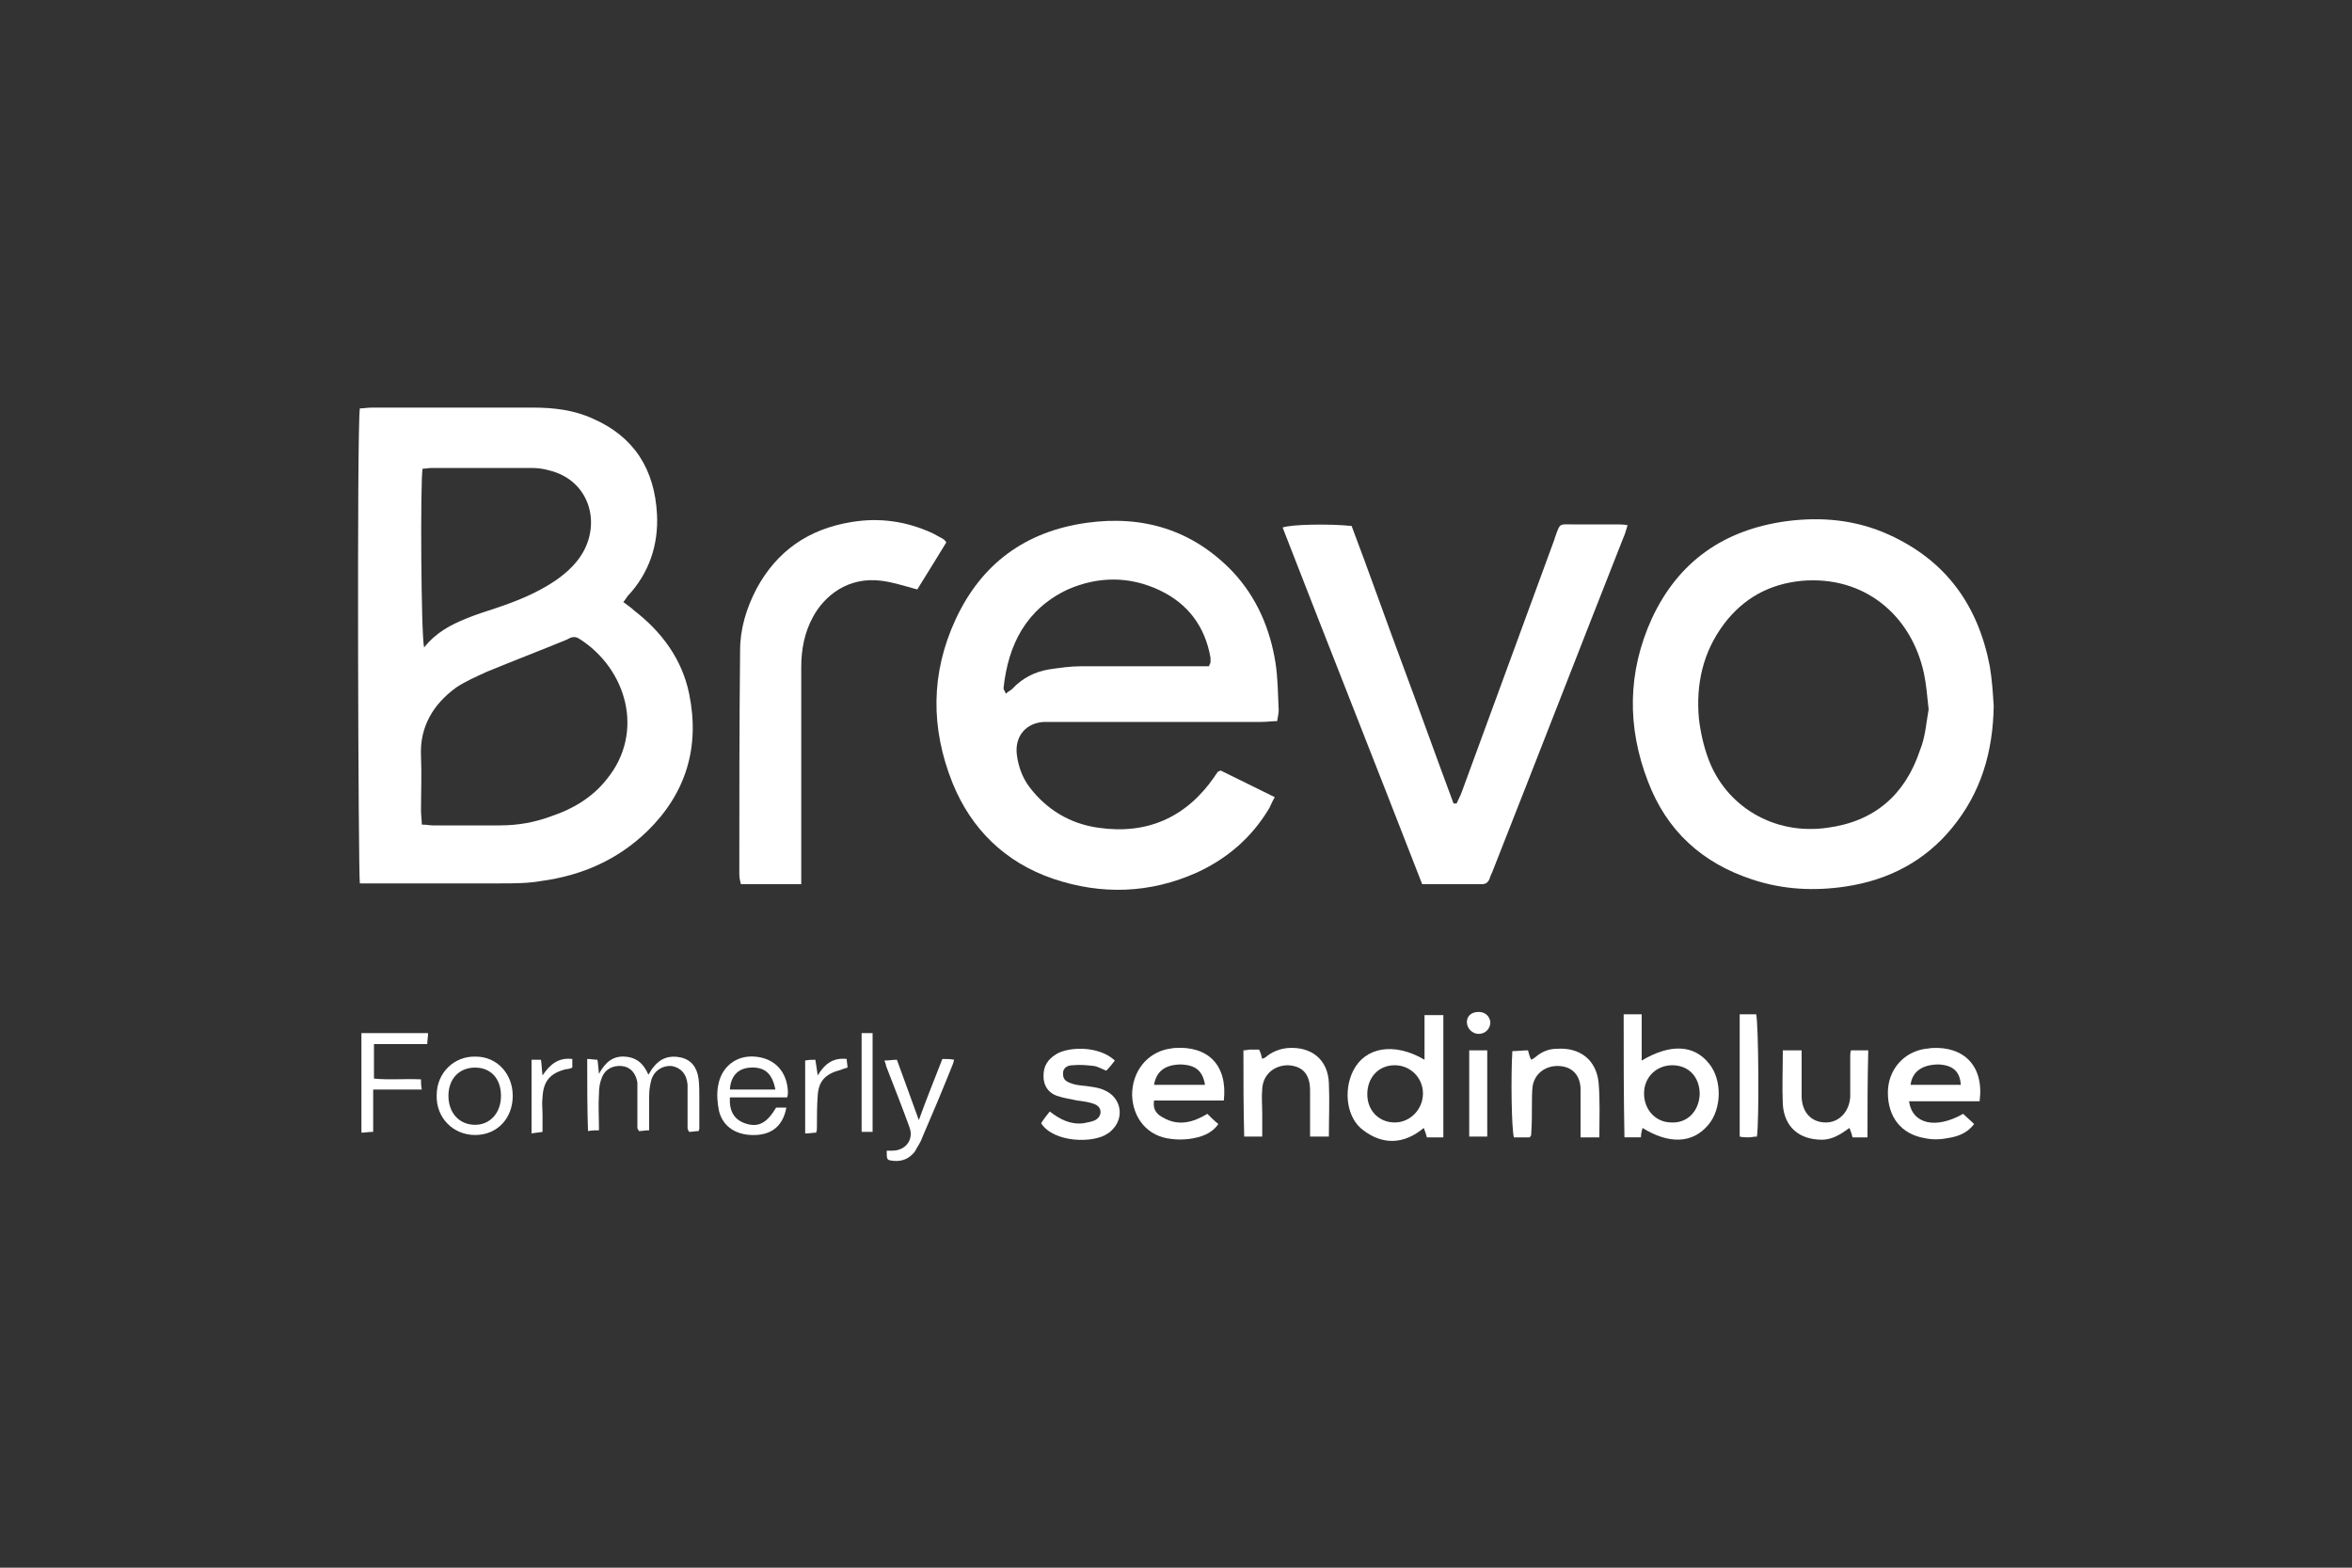
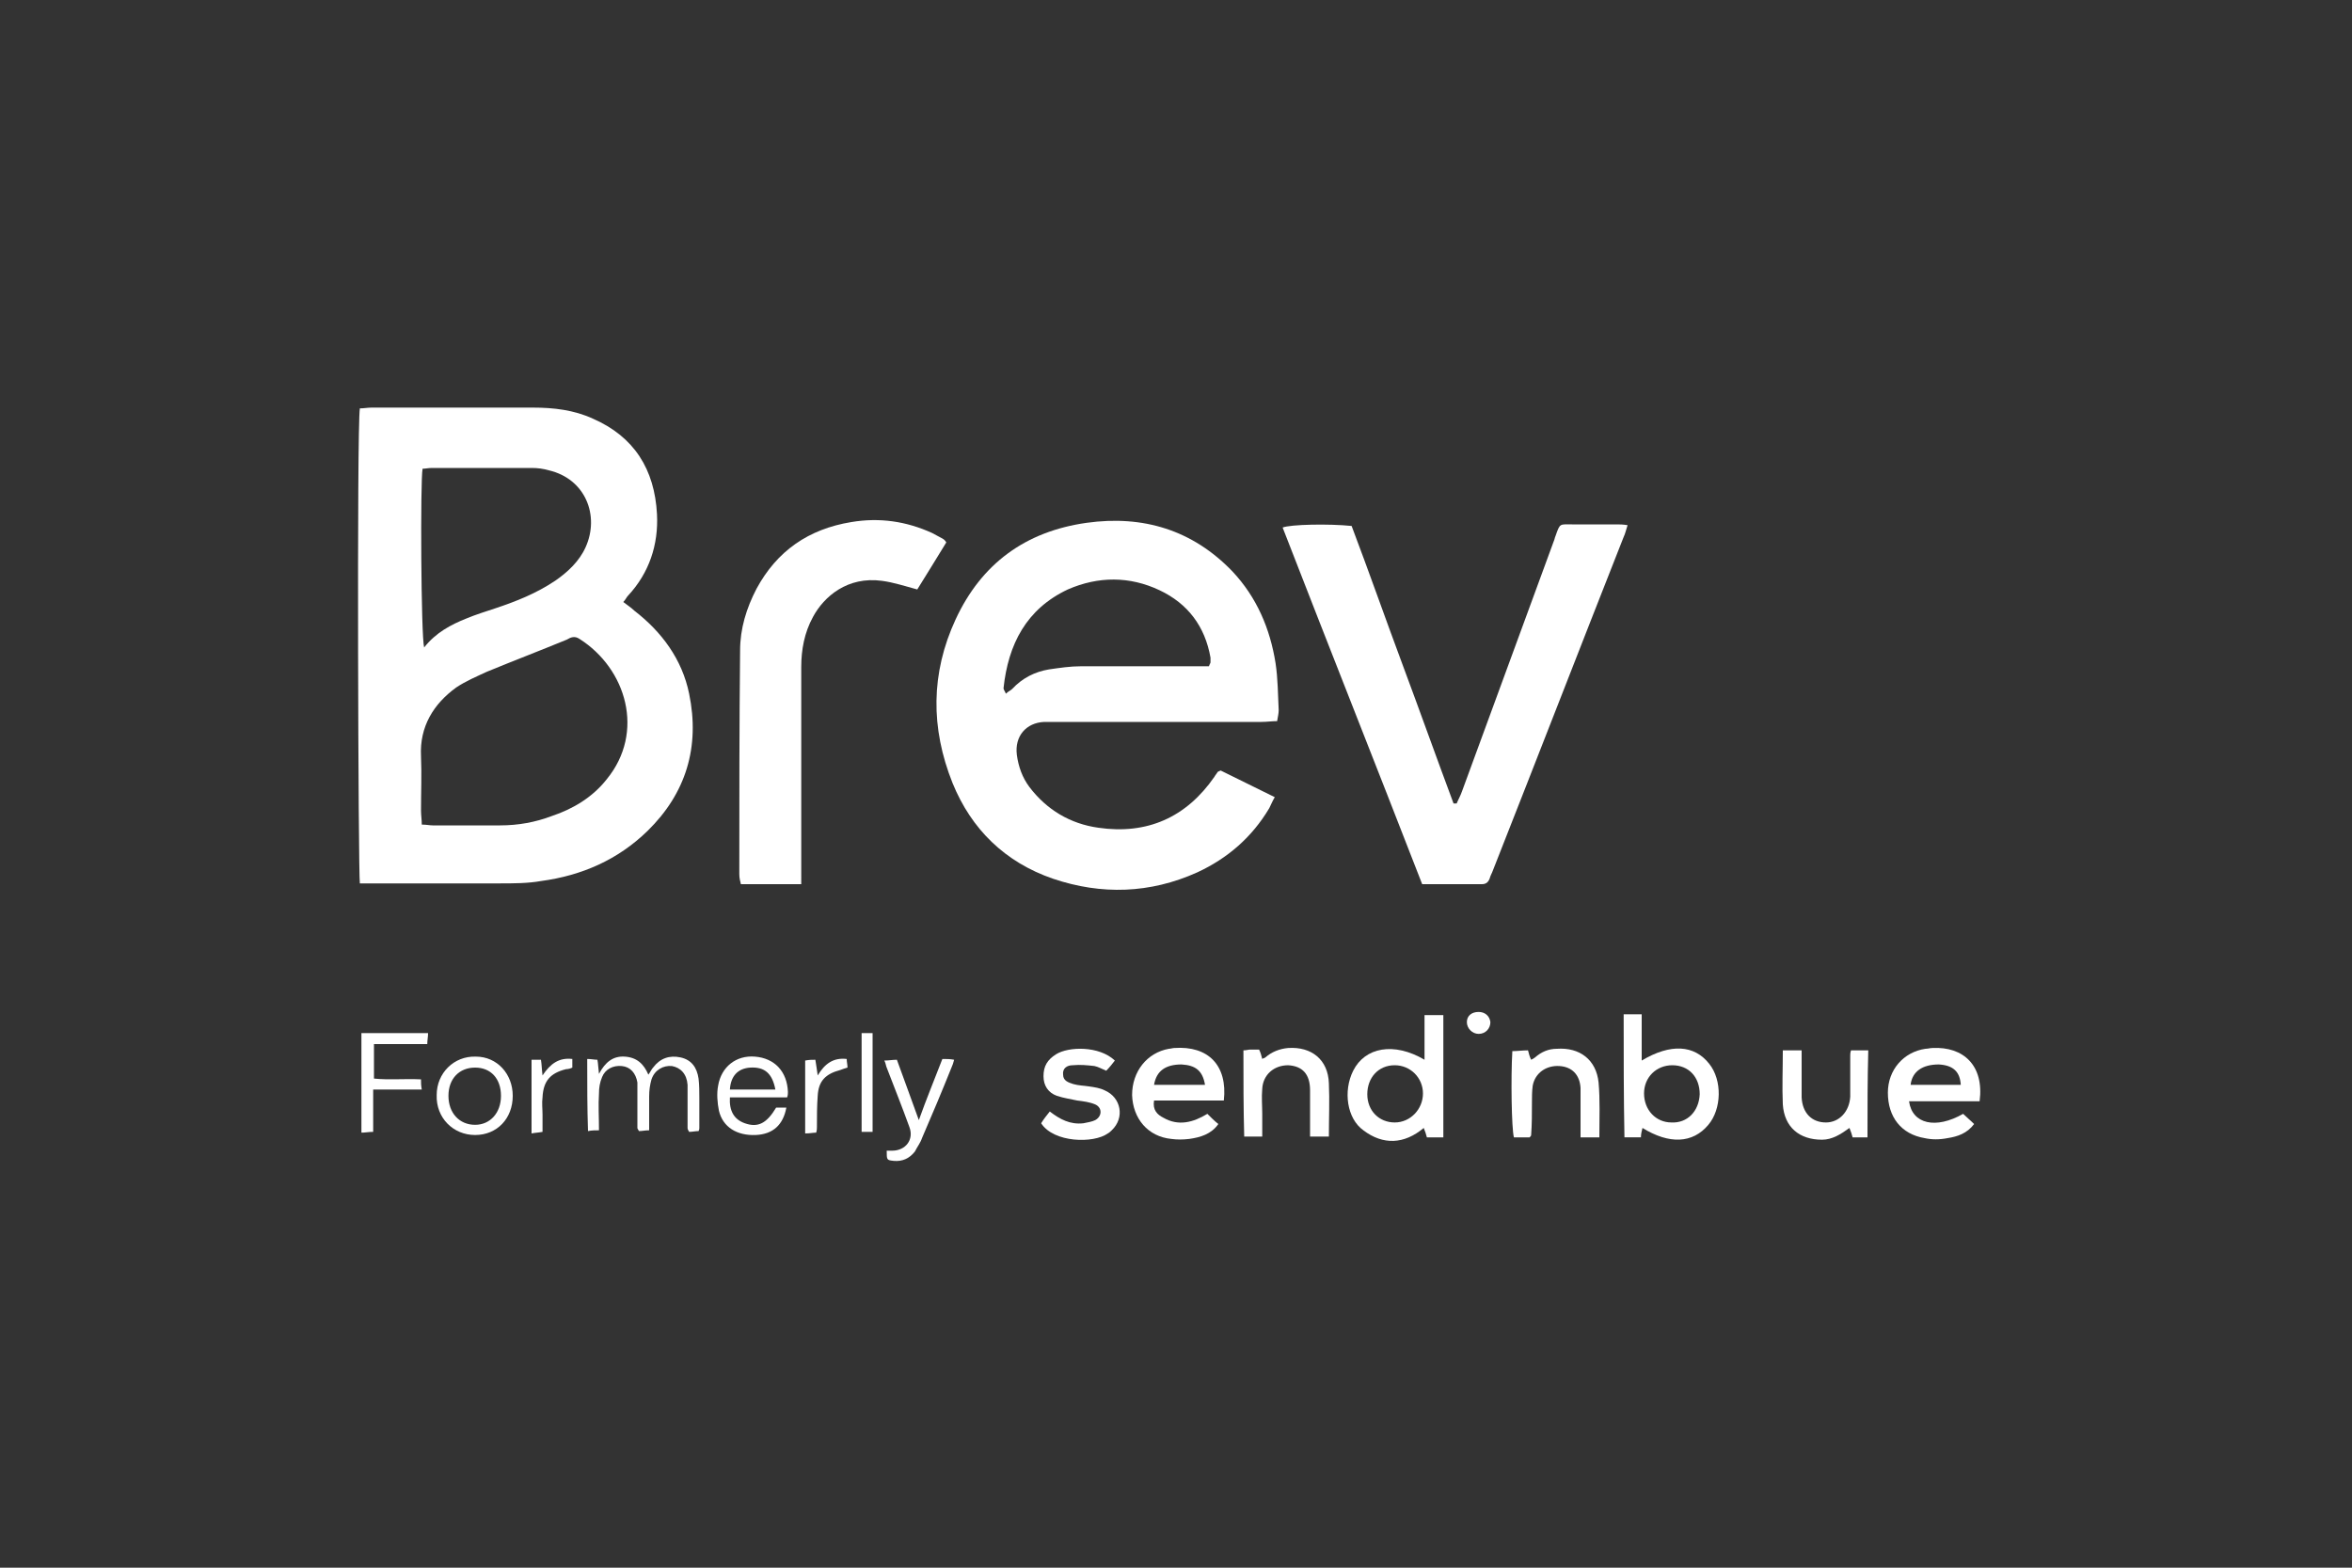
<svg xmlns="http://www.w3.org/2000/svg" version="1.1" id="Layer_2_00000026147353172816582550000006685005621090727587_" x="0px" y="0px" viewBox="0 0 300 200" style="enable-background:new 0 0 300 200;" xml:space="preserve">
  <rect x="0" y="0" width="300" height="200" fill="#333333" stroke="none" />
  <style type="text/css"> .st0{fill:#FFFFFF;} </style>
  <g>
    <path class="st0" d="M45.9,52.1c0.5,0,1-0.1,1.5-0.1c6.9,0,13.8,0,20.6,0c2.6,0,5.2,0.3,7.6,1.4c5.3,2.3,7.9,6.5,8.2,12.2 c0.2,3.9-1,7.5-3.7,10.4c-0.2,0.2-0.3,0.5-0.6,0.8c0.5,0.4,1,0.7,1.4,1.1c3.5,2.7,6.1,6.2,7,10.6c1.4,6.8-0.4,12.7-5.3,17.5 c-3.8,3.7-8.4,5.7-13.6,6.4c-1.7,0.3-3.5,0.3-5.3,0.3c-5.4,0-10.7,0-16.1,0c-0.6,0-1.2,0-1.7,0C45.7,111.6,45.5,54.6,45.9,52.1z M53.8,105.2c0.6,0,1,0.1,1.4,0.1c2.9,0,5.7,0,8.6,0c2.3,0,4.5-0.4,6.6-1.2c2.7-0.9,5.2-2.4,7-4.7c4.9-6,2.5-14.1-3.5-17.9 c-0.6-0.4-1.1-0.2-1.6,0.1c-3.4,1.4-6.8,2.7-10.2,4.1c-1.3,0.6-2.7,1.2-3.9,2c-2.9,2.1-4.7,5-4.5,8.8c0.1,2.3,0,4.6,0,6.9 C53.7,104,53.8,104.6,53.8,105.2z M54.1,82.6c1.5-1.9,3.4-2.9,5.4-3.7c1.2-0.5,2.5-0.9,3.7-1.3c2.7-0.9,5.2-1.9,7.6-3.5 c1.6-1.1,3.1-2.5,3.9-4.3c1.8-4,0-8.7-4.7-9.8c-0.7-0.2-1.4-0.3-2.2-0.3c-4.2,0-8.4,0-12.7,0c-0.4,0-0.9,0.1-1.2,0.1 C53.6,61.3,53.7,81.2,54.1,82.6z" />
    <path class="st0" d="M162.9,92c-0.7,0-1.3,0.1-2,0.1c-8.5,0-17,0-25.5,0c-0.7,0-1.5,0-2.2,0c-2.3,0.1-3.8,1.8-3.5,4.2 c0.2,1.5,0.7,2.9,1.6,4.1c2.2,2.9,5.2,4.7,8.8,5.2c6.2,0.9,11.2-1.3,14.8-6.5c0.1-0.2,0.3-0.4,0.4-0.6c0.1-0.1,0.2-0.1,0.4-0.2 c2.2,1.1,4.5,2.2,6.9,3.4c-0.3,0.5-0.5,1-0.7,1.4c-2.2,3.7-5.3,6.4-9.2,8.2c-6,2.7-12.2,2.9-18.4,0.8c-6.1-2.1-10.4-6.3-12.8-12.2 c-2.8-7-2.8-14,0.4-20.9c3.3-7.1,8.9-11.2,16.7-12.3c7.2-1,13.5,0.9,18.6,6.2c3.1,3.3,4.8,7.3,5.5,11.7c0.3,2,0.3,4,0.4,6 C163.1,91,163,91.4,162.9,92z M154.2,85c0.1-0.3,0.2-0.4,0.2-0.5c0-0.2,0-0.4,0-0.6c-0.7-4-2.9-6.9-6.5-8.6 c-3.8-1.8-7.8-1.8-11.7-0.1c-5.3,2.5-7.6,7-8.2,12.6c0,0.2,0.2,0.4,0.3,0.7c0.3-0.3,0.6-0.4,0.8-0.6c1.3-1.4,2.9-2.2,4.7-2.5 c1.4-0.2,2.7-0.4,4.1-0.4c4.9,0,9.8,0,14.7,0C153.1,85,153.6,85,154.2,85z" />
-     <path class="st0" d="M254.3,90.1c-0.1,5.8-1.6,11-5.3,15.5c-3.5,4.3-8.2,6.7-13.6,7.5c-4,0.6-8,0.4-11.9-0.9 c-6.4-2.1-10.9-6.2-13.3-12.5c-2.7-7-2.6-14,0.5-20.8c3.4-7.3,9.2-11.3,17.1-12.4c4.5-0.6,8.9-0.2,13.1,1.7 c7.3,3.3,11.4,9,12.9,16.8C254.1,86.8,254.2,88.5,254.3,90.1z M246,90.5c-0.2-1.8-0.3-3.2-0.6-4.6c-1.6-7.4-7.6-12.5-15.6-11.8 c-4.1,0.4-7.4,2.2-9.9,5.5c-2.7,3.6-3.6,7.7-3.2,12.1c0.2,1.7,0.6,3.5,1.2,5.1c2.2,6,8.3,9.8,15.2,8.8c6-0.8,9.9-4.2,11.8-9.9 C245.6,94,245.7,92.1,246,90.5z" />
    <path class="st0" d="M172.4,67.1c2.2,5.8,4.3,11.8,6.5,17.7c2.2,5.9,4.3,11.8,6.5,17.7c0.1,0,0.3,0,0.4,0c0.2-0.5,0.5-1,0.7-1.6 c3.9-10.6,7.8-21.3,11.7-31.9c0.1-0.2,0.1-0.4,0.2-0.6c0.6-1.7,0.5-1.5,2.2-1.5c1.9,0,3.7,0,5.6,0c0.4,0,0.8,0,1.4,0.1 c-0.2,0.6-0.3,1.1-0.5,1.5c-5.6,14.2-11.1,28.4-16.7,42.6c-0.1,0.3-0.3,0.6-0.4,1c-0.2,0.5-0.5,0.7-1,0.7c-2.5,0-4.9,0-7.6,0 c-5.9-15.2-11.9-30.3-17.8-45.5C164.6,66.9,169.5,66.8,172.4,67.1z" />
    <path class="st0" d="M102.2,112.8c-2.7,0-5.1,0-7.7,0c-0.1-0.4-0.2-0.8-0.2-1.3c0-9.5,0-19,0.1-28.5c0-2.8,0.8-5.4,2.1-7.9 c2.6-4.8,6.6-7.6,12.1-8.5c3.6-0.6,7-0.1,10.3,1.4c0.4,0.2,0.9,0.5,1.3,0.7c0.2,0.1,0.4,0.3,0.5,0.5c-1.3,2.1-2.5,4.1-3.7,6 c-1.5-0.4-3-0.9-4.5-1.1c-4.4-0.6-7.4,2-8.8,4.6c-1.1,2-1.5,4.2-1.5,6.4c0,8.5,0,17,0,25.5C102.2,111.3,102.2,111.9,102.2,112.8z" />
    <path class="st0" d="M184.1,145.1c-0.8,0-1.4,0-2.1,0c-0.1-0.4-0.2-0.7-0.4-1.2c-2.5,2.1-5.2,2.2-7.7,0.3c-2.1-1.5-2.6-5-1.3-7.6 c1.5-3,5.2-3.7,9.1-1.4c0-1.9,0-3.8,0-5.7c0.9,0,1.6,0,2.4,0C184.1,134.6,184.1,139.8,184.1,145.1z M174.4,139.6 c0,2.1,1.5,3.6,3.5,3.6c2,0,3.6-1.7,3.6-3.7c0-2-1.6-3.6-3.6-3.6C175.8,135.9,174.4,137.5,174.4,139.6z" />
    <path class="st0" d="M207.1,129.4c0.8,0,1.4,0,2.3,0c0,2,0,3.9,0,5.9c3.7-2.2,6.7-2,8.6,0.4c1.7,2.1,1.6,5.8-0.1,7.8 c-2,2.4-5,2.5-8.4,0.4c-0.1,0.4-0.2,0.8-0.2,1.2c-0.7,0-1.4,0-2.1,0C207.1,139.9,207.1,134.7,207.1,129.4z M216.8,139.6 c0-2.2-1.4-3.7-3.5-3.7c-2,0-3.6,1.5-3.6,3.6c0,2.1,1.5,3.7,3.5,3.7C215.2,143.3,216.7,141.8,216.8,139.6z" />
    <path class="st0" d="M156.1,140.4c-3,0-5.9,0-8.9,0c-0.2,1.2,0.4,1.8,1.2,2.2c1.9,1.1,3.8,0.6,5.6-0.5c0.4,0.4,0.9,0.9,1.4,1.3 c-0.9,1.3-2.3,1.7-3.7,1.9c-0.8,0.1-1.6,0.1-2.3,0c-3-0.3-4.9-2.6-5-5.6c0-3,1.9-5.4,4.7-5.9c0.2,0,0.5-0.1,0.7-0.1 C154.1,133.4,156.6,135.9,156.1,140.4z M153.7,138.4c-0.3-1.8-1.2-2.5-3-2.6c-2,0-3.2,0.8-3.5,2.6 C149.4,138.4,151.5,138.4,153.7,138.4z" />
    <path class="st0" d="M252.5,140.5c-3,0-6,0-9,0c0.4,2.9,3.4,3.6,6.9,1.6c0.4,0.4,0.9,0.8,1.4,1.3c-0.9,1.2-2.1,1.6-3.4,1.8 c-1,0.2-2,0.2-2.9,0c-3-0.5-4.7-2.7-4.7-5.8c0-2.9,2-5.2,4.8-5.6c0.3,0,0.6-0.1,0.9-0.1C250.4,133.5,253.1,135.9,252.5,140.5z M243.7,138.4c2.1,0,4.3,0,6.4,0c-0.1-1.7-1-2.5-2.8-2.6C245.2,135.8,243.9,136.7,243.7,138.4z" />
-     <path class="st0" d="M204,145.1c-0.9,0-1.5,0-2.4,0c0-1.3,0-2.5,0-3.7c0-0.9,0-1.8,0-2.6c-0.1-1.7-1.1-2.7-2.7-2.8 c-1.7-0.1-3.1,0.9-3.4,2.5c-0.1,0.7-0.1,1.5-0.1,2.2c0,1.4,0,2.7-0.1,4.1c0,0.1-0.1,0.2-0.2,0.3c-0.6,0-1.3,0-2,0 c-0.3-1.1-0.4-7.6-0.2-11c0.6,0,1.3-0.1,2-0.1c0.1,0.4,0.2,0.8,0.4,1.2c0.2-0.1,0.4-0.2,0.5-0.3c0.8-0.7,1.7-1.1,2.8-1.1 c2.9-0.2,5,1.4,5.3,4.3C204.1,140.3,204,142.6,204,145.1z" />
+     <path class="st0" d="M204,145.1c-0.9,0-1.5,0-2.4,0c0-1.3,0-2.5,0-3.7c0-0.9,0-1.8,0-2.6c-0.1-1.7-1.1-2.7-2.7-2.8 c-1.7-0.1-3.1,0.9-3.4,2.5c-0.1,0.7-0.1,1.5-0.1,2.2c0,1.4,0,2.7-0.1,4.1c0,0.1-0.1,0.2-0.2,0.3c-0.6,0-1.3,0-2,0 c-0.3-1.1-0.4-7.6-0.2-11c0.6,0,1.3-0.1,2-0.1c0.1,0.4,0.2,0.8,0.4,1.2c0.2-0.1,0.4-0.2,0.5-0.3c0.8-0.7,1.7-1.1,2.8-1.1 c2.9-0.2,5,1.4,5.3,4.3C204.1,140.3,204,142.6,204,145.1" />
    <path class="st0" d="M238.2,145.1c-0.7,0-1.2,0-1.9,0c-0.1-0.4-0.2-0.7-0.4-1.2c-1.1,0.8-2.2,1.5-3.5,1.5c-2.9,0-4.8-1.6-5-4.5 c-0.1-2.2,0-4.5,0-6.9c0.8,0,1.5,0,2.4,0c0,0.9,0,1.8,0,2.6c0,1.1,0,2.3,0,3.4c0.1,2,1.3,3.2,3.1,3.2c1.7,0,3-1.4,3.1-3.3 c0-1.7,0-3.4,0-5.2c0-0.2,0-0.4,0.1-0.7c0.7,0,1.4,0,2.2,0C238.2,137.7,238.2,141.3,238.2,145.1z" />
    <path class="st0" d="M158.6,134c0.4,0,0.6-0.1,0.9-0.1c0.3,0,0.7,0,1.1,0c0.2,0.4,0.3,0.8,0.4,1.2c0.1-0.1,0.3-0.1,0.4-0.2 c0.8-0.7,1.8-1.1,2.9-1.2c3-0.2,5.1,1.5,5.2,4.5c0.1,2.2,0,4.5,0,6.8c-0.8,0-1.5,0-2.4,0c0-1.6,0-3.1,0-4.6c0-0.4,0-0.9,0-1.3 c0-2.1-1-3.1-2.8-3.2c-1.8,0-3.2,1.2-3.3,3c-0.1,1.1,0,2.2,0,3.2c0,0.9,0,1.8,0,2.9c-0.8,0-1.5,0-2.3,0 C158.6,141.4,158.6,137.8,158.6,134z" />
    <path class="st0" d="M132.8,143.3c0.3-0.5,0.7-1,1.1-1.5c1.3,1,2.6,1.7,4.3,1.5c0.5-0.1,1.1-0.2,1.5-0.4c0.9-0.5,0.9-1.6,0-2 c-0.7-0.3-1.5-0.4-2.3-0.5c-0.9-0.2-1.7-0.3-2.6-0.6c-1.1-0.4-1.7-1.3-1.7-2.5c0-1.3,0.5-2.1,1.6-2.8c1.6-1,5.5-1.1,7.5,0.8 c-0.3,0.4-0.7,0.9-1.1,1.3c-0.5-0.2-1-0.5-1.5-0.6c-0.9-0.1-1.8-0.2-2.8-0.1c-0.7,0-1.3,0.4-1.2,1.2c0,0.8,0.7,1,1.3,1.2 c0.7,0.2,1.4,0.2,2,0.3c0.7,0.1,1.4,0.2,2,0.5c2.1,0.9,2.6,3.5,0.9,5.1c-0.1,0.1-0.3,0.3-0.5,0.4 C139.5,145.9,134.4,145.8,132.8,143.3z" />
    <path class="st0" d="M74.9,135.1c0.5,0,0.9,0.1,1.3,0.1c0.1,0.5,0.1,1,0.2,1.8c0.8-1.5,1.8-2.3,3.3-2.2c1.5,0.1,2.4,0.9,3,2.3 c0.3-0.4,0.4-0.7,0.6-0.9c0.9-1.2,2.1-1.6,3.5-1.3c1.4,0.3,2.1,1.3,2.3,2.7c0.1,0.8,0.1,1.7,0.1,2.5c0,1.3,0,2.6,0,3.8 c0,0.1,0,0.2-0.1,0.4c-0.4,0-0.8,0.1-1.2,0.1c-0.1-0.2-0.2-0.3-0.2-0.5c0-1.4,0-2.8,0-4.3c0-0.4,0-0.8,0-1.2 c-0.1-1.4-0.9-2.2-2-2.4c-1.1-0.1-2.2,0.5-2.6,1.7c-0.2,0.7-0.3,1.4-0.3,2.2c0,1.4,0,2.8,0,4.3c-0.5,0-0.9,0.1-1.3,0.1 c-0.1-0.2-0.2-0.3-0.2-0.4c0-1.5,0-3,0-4.6c0-0.4,0-0.8,0-1.2c-0.2-1.2-0.9-2-2-2.1c-1.1-0.1-2.1,0.4-2.5,1.4 c-0.3,0.7-0.4,1.4-0.4,2.1c-0.1,1.5,0,3,0,4.7c-0.5,0-0.9,0-1.4,0.1C74.9,141.4,74.9,138.3,74.9,135.1z" />
    <path class="st0" d="M100.4,140c-2.5,0-4.9,0-7.3,0c-0.1,1.7,0.5,2.8,1.9,3.3c1.7,0.6,2.8,0,4-2c0.4,0,0.8,0,1.3,0 c-0.4,2.2-1.7,3.4-3.9,3.5c-2.4,0.1-4.2-1-4.7-3.1c-0.2-1-0.3-2.2-0.1-3.2c0.4-2.4,2.3-3.9,4.7-3.7c2.5,0.2,4.1,1.9,4.2,4.5 C100.5,139.5,100.5,139.7,100.4,140z M98.9,139c-0.4-2.1-1.4-2.9-3.2-2.8c-1.6,0.1-2.5,1.1-2.6,2.8C95,139,96.9,139,98.9,139z" />
    <path class="st0" d="M54.6,131.8c0,0.5-0.1,0.9-0.1,1.4c-2.3,0-4.5,0-6.8,0c0,1.5,0,2.8,0,4.4c1.9,0.2,3.9,0,6,0.1 c0,0.4,0,0.8,0.1,1.3c-2.1,0-4.1,0-6.2,0c0,1.9,0,3.6,0,5.4c-0.6,0-1,0.1-1.5,0.1c0-4.3,0-8.4,0-12.7 C49,131.8,51.7,131.8,54.6,131.8z" />
    <path class="st0" d="M65.4,139.8c0,2.9-2,5-4.8,5c-2.8,0-5-2.2-4.9-5.1c0-2.8,2.2-5,5-4.9C63.4,134.8,65.4,137,65.4,139.8z M63.9,139.8c0-2.2-1.3-3.6-3.3-3.6c-2,0-3.4,1.4-3.4,3.6c0,2.2,1.4,3.7,3.4,3.7C62.5,143.5,63.9,142,63.9,139.8z" />
-     <path class="st0" d="M221.9,129.4c0.8,0,1.4,0,2.1,0c0.3,1.1,0.4,13.5,0.1,15.6c-0.4,0-0.7,0.1-1.1,0.1c-0.3,0-0.7,0-1.1-0.1 C221.9,139.9,221.9,134.7,221.9,129.4z" />
    <path class="st0" d="M120.2,135.1c0.5,0,1,0,1.5,0.1c-0.1,0.4-0.2,0.7-0.3,0.9c-1.2,3-2.5,6.1-3.8,9.1c-0.2,0.6-0.6,1.1-0.9,1.7 c-0.7,0.9-1.6,1.3-2.7,1.2c-0.9-0.1-0.9-0.1-0.9-1.3c0.2,0,0.4,0,0.7,0c1.7,0,2.8-1.4,2.2-3c-0.9-2.5-1.9-5-2.9-7.6 c-0.1-0.2-0.1-0.5-0.3-0.9c0.6,0,1-0.1,1.6-0.1c0.9,2.5,1.8,4.9,2.8,7.7C118.2,140.1,119.2,137.7,120.2,135.1z" />
-     <path class="st0" d="M189.7,145c-0.8,0-1.5,0-2.3,0c0-3.7,0-7.3,0-11c0.8,0,1.5,0,2.3,0C189.7,137.7,189.7,141.4,189.7,145z" />
    <path class="st0" d="M104,135.2c0.1,0.7,0.2,1.2,0.3,2c0.9-1.5,2-2.3,3.7-2.1c0,0.4,0.1,0.7,0.1,1.1c-0.4,0.1-0.6,0.2-0.9,0.3 c-1.9,0.5-2.8,1.4-2.9,3.3c-0.1,1.3-0.1,2.6-0.1,4c0,0.2,0,0.4-0.1,0.7c-0.4,0-0.8,0.1-1.4,0.1c0-3.2,0-6.2,0-9.3 C103.2,135.2,103.6,135.2,104,135.2z" />
    <path class="st0" d="M73,135.1c0,0.4,0,0.7,0,1.1c-0.2,0.1-0.5,0.2-0.8,0.2c-2,0.5-2.9,1.5-3,3.6c-0.1,0.7,0,1.5,0,2.2 c0,0.7,0,1.4,0,2.2c-0.5,0.1-0.9,0.1-1.4,0.2c0-3.2,0-6.2,0-9.4c0.4,0,0.8,0,1.2,0c0.1,0.6,0.1,1.2,0.2,2 C70.2,135.7,71.3,134.9,73,135.1z" />
    <path class="st0" d="M111.3,144.4c-0.6,0-0.9,0-1.4,0c0-4.2,0-8.4,0-12.6c0.4,0,0.8,0,1.4,0C111.3,136,111.3,140.1,111.3,144.4z" />
    <path class="st0" d="M188.6,129.1c0.8,0,1.4,0.5,1.5,1.3c0,0.8-0.6,1.5-1.5,1.5c-0.8,0-1.5-0.7-1.5-1.5 C187.1,129.6,187.7,129.1,188.6,129.1z" />
    <path class="st0" d="M153.7,138.4c-2.2,0-4.3,0-6.5,0" />
-     <path class="st0" d="M98.9,139c-2,0-3.9,0-5.8,0" />
  </g>
</svg>